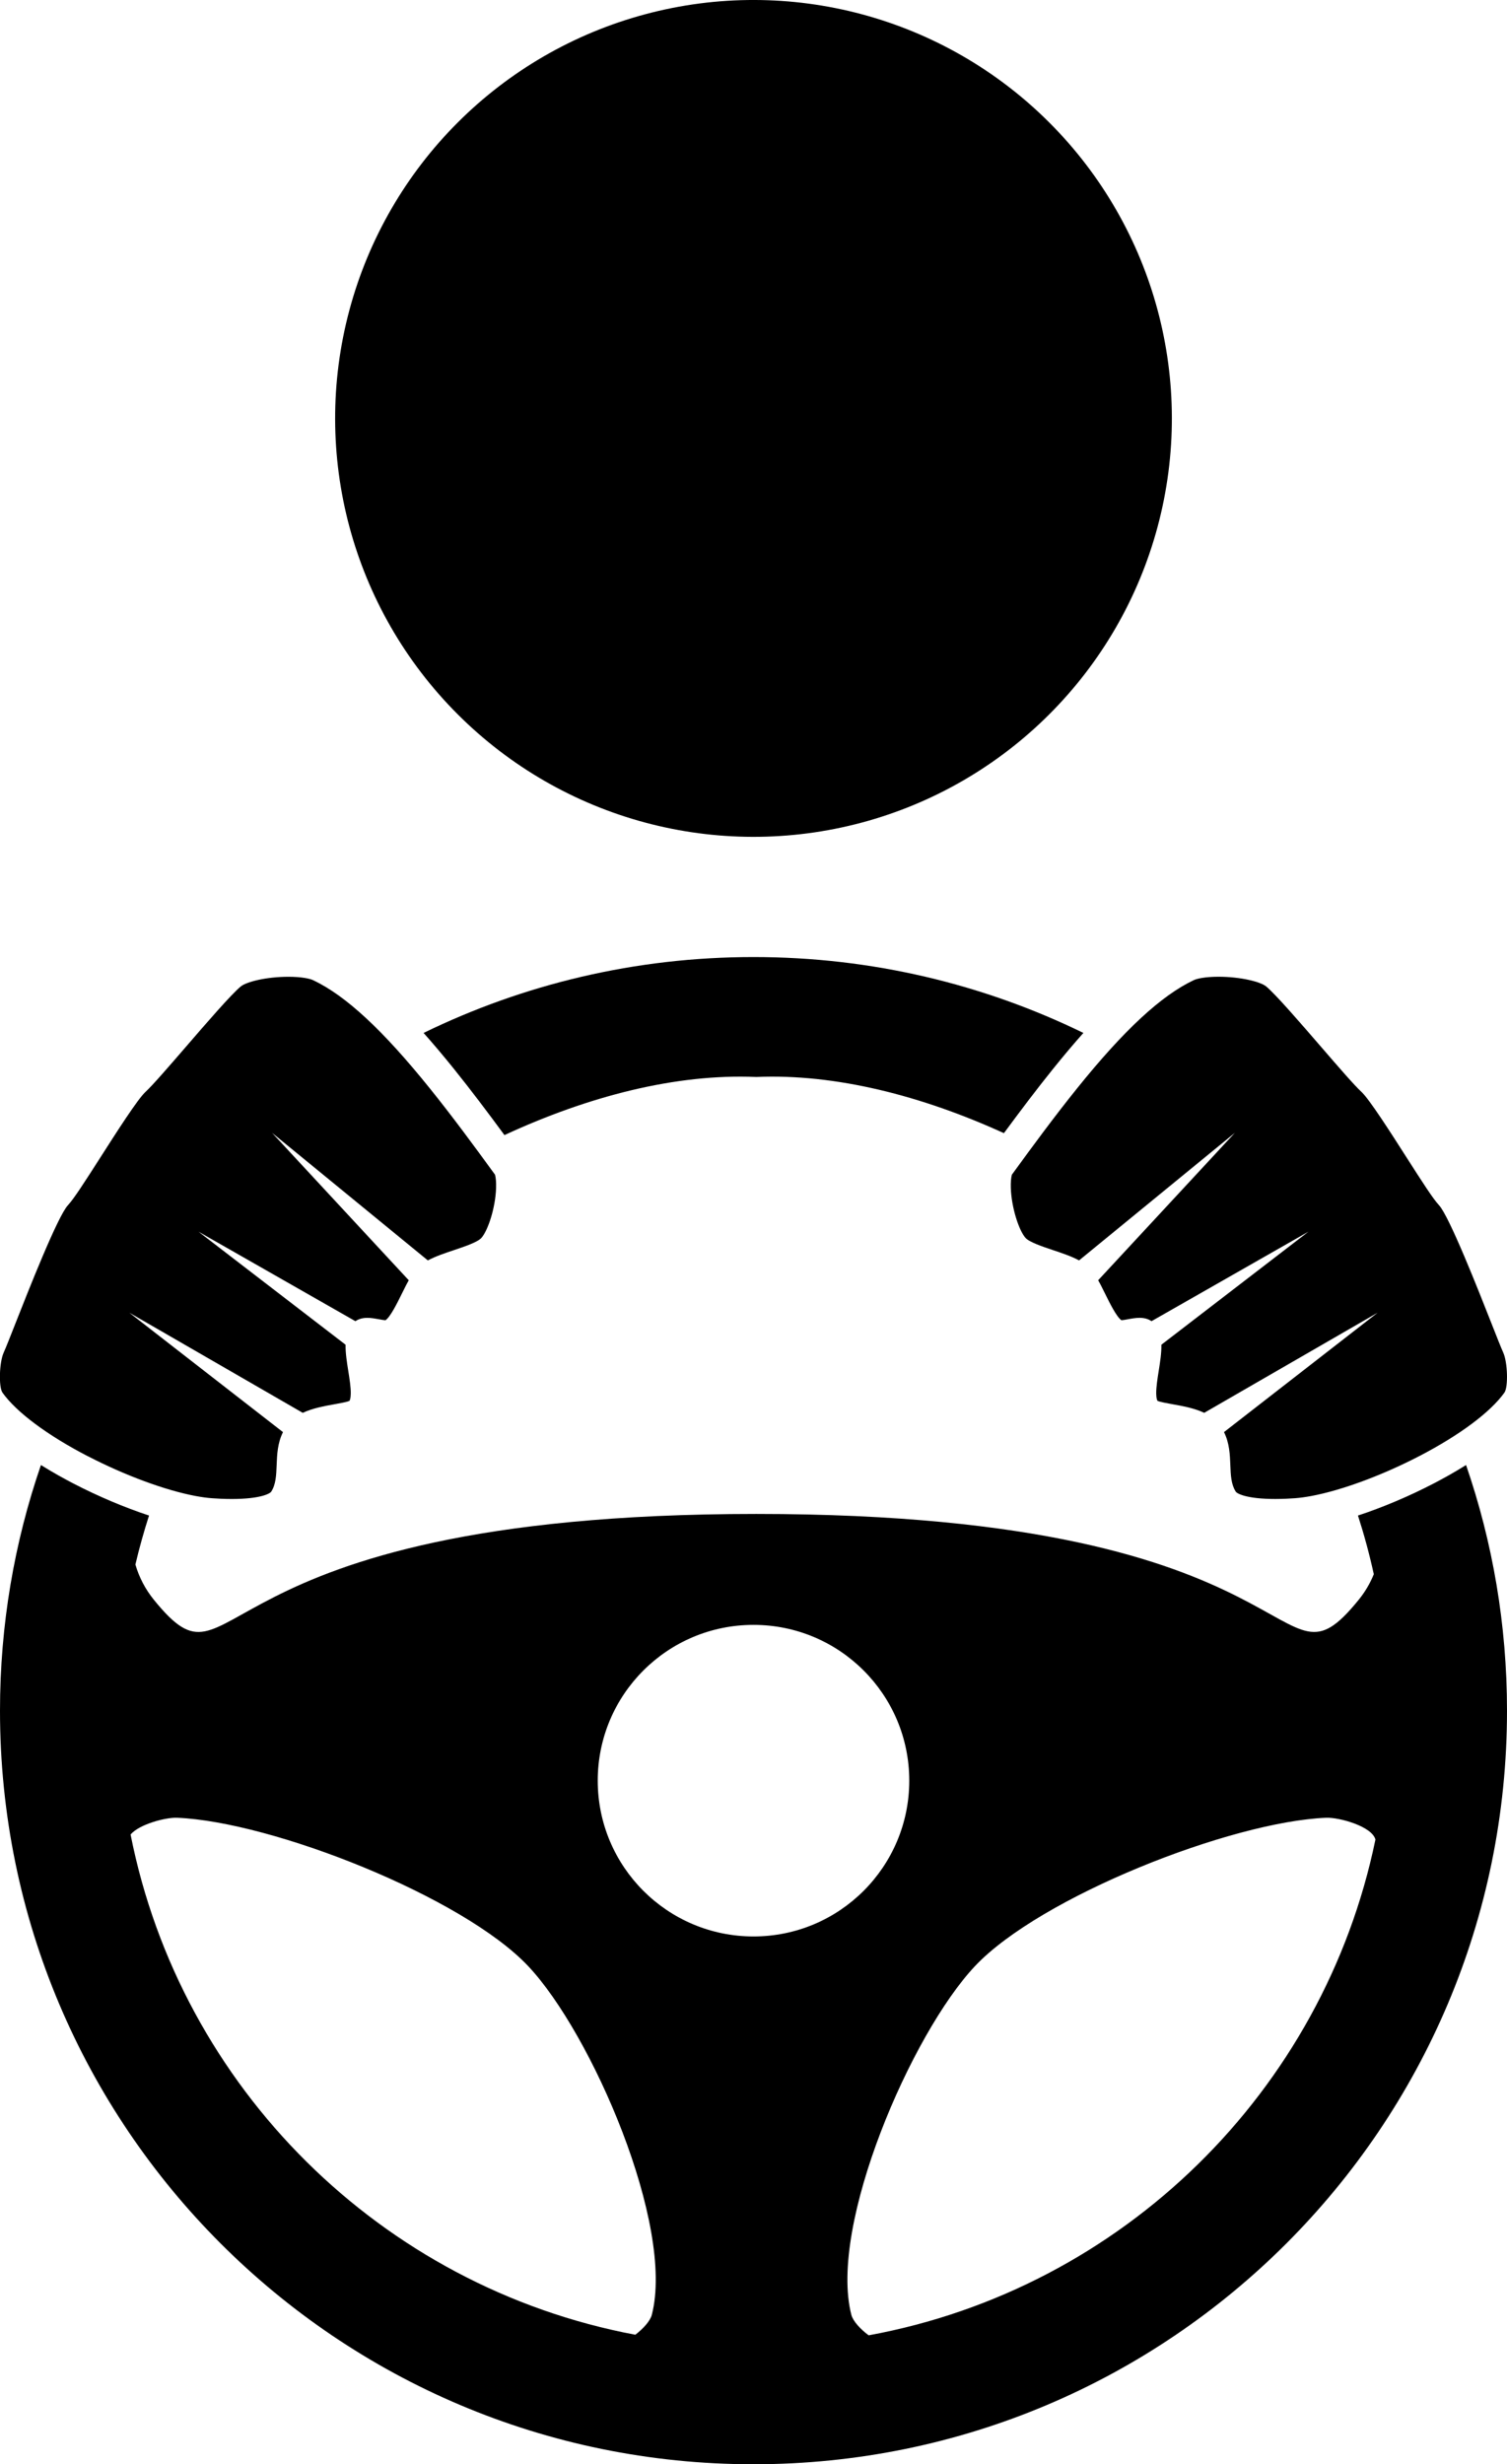
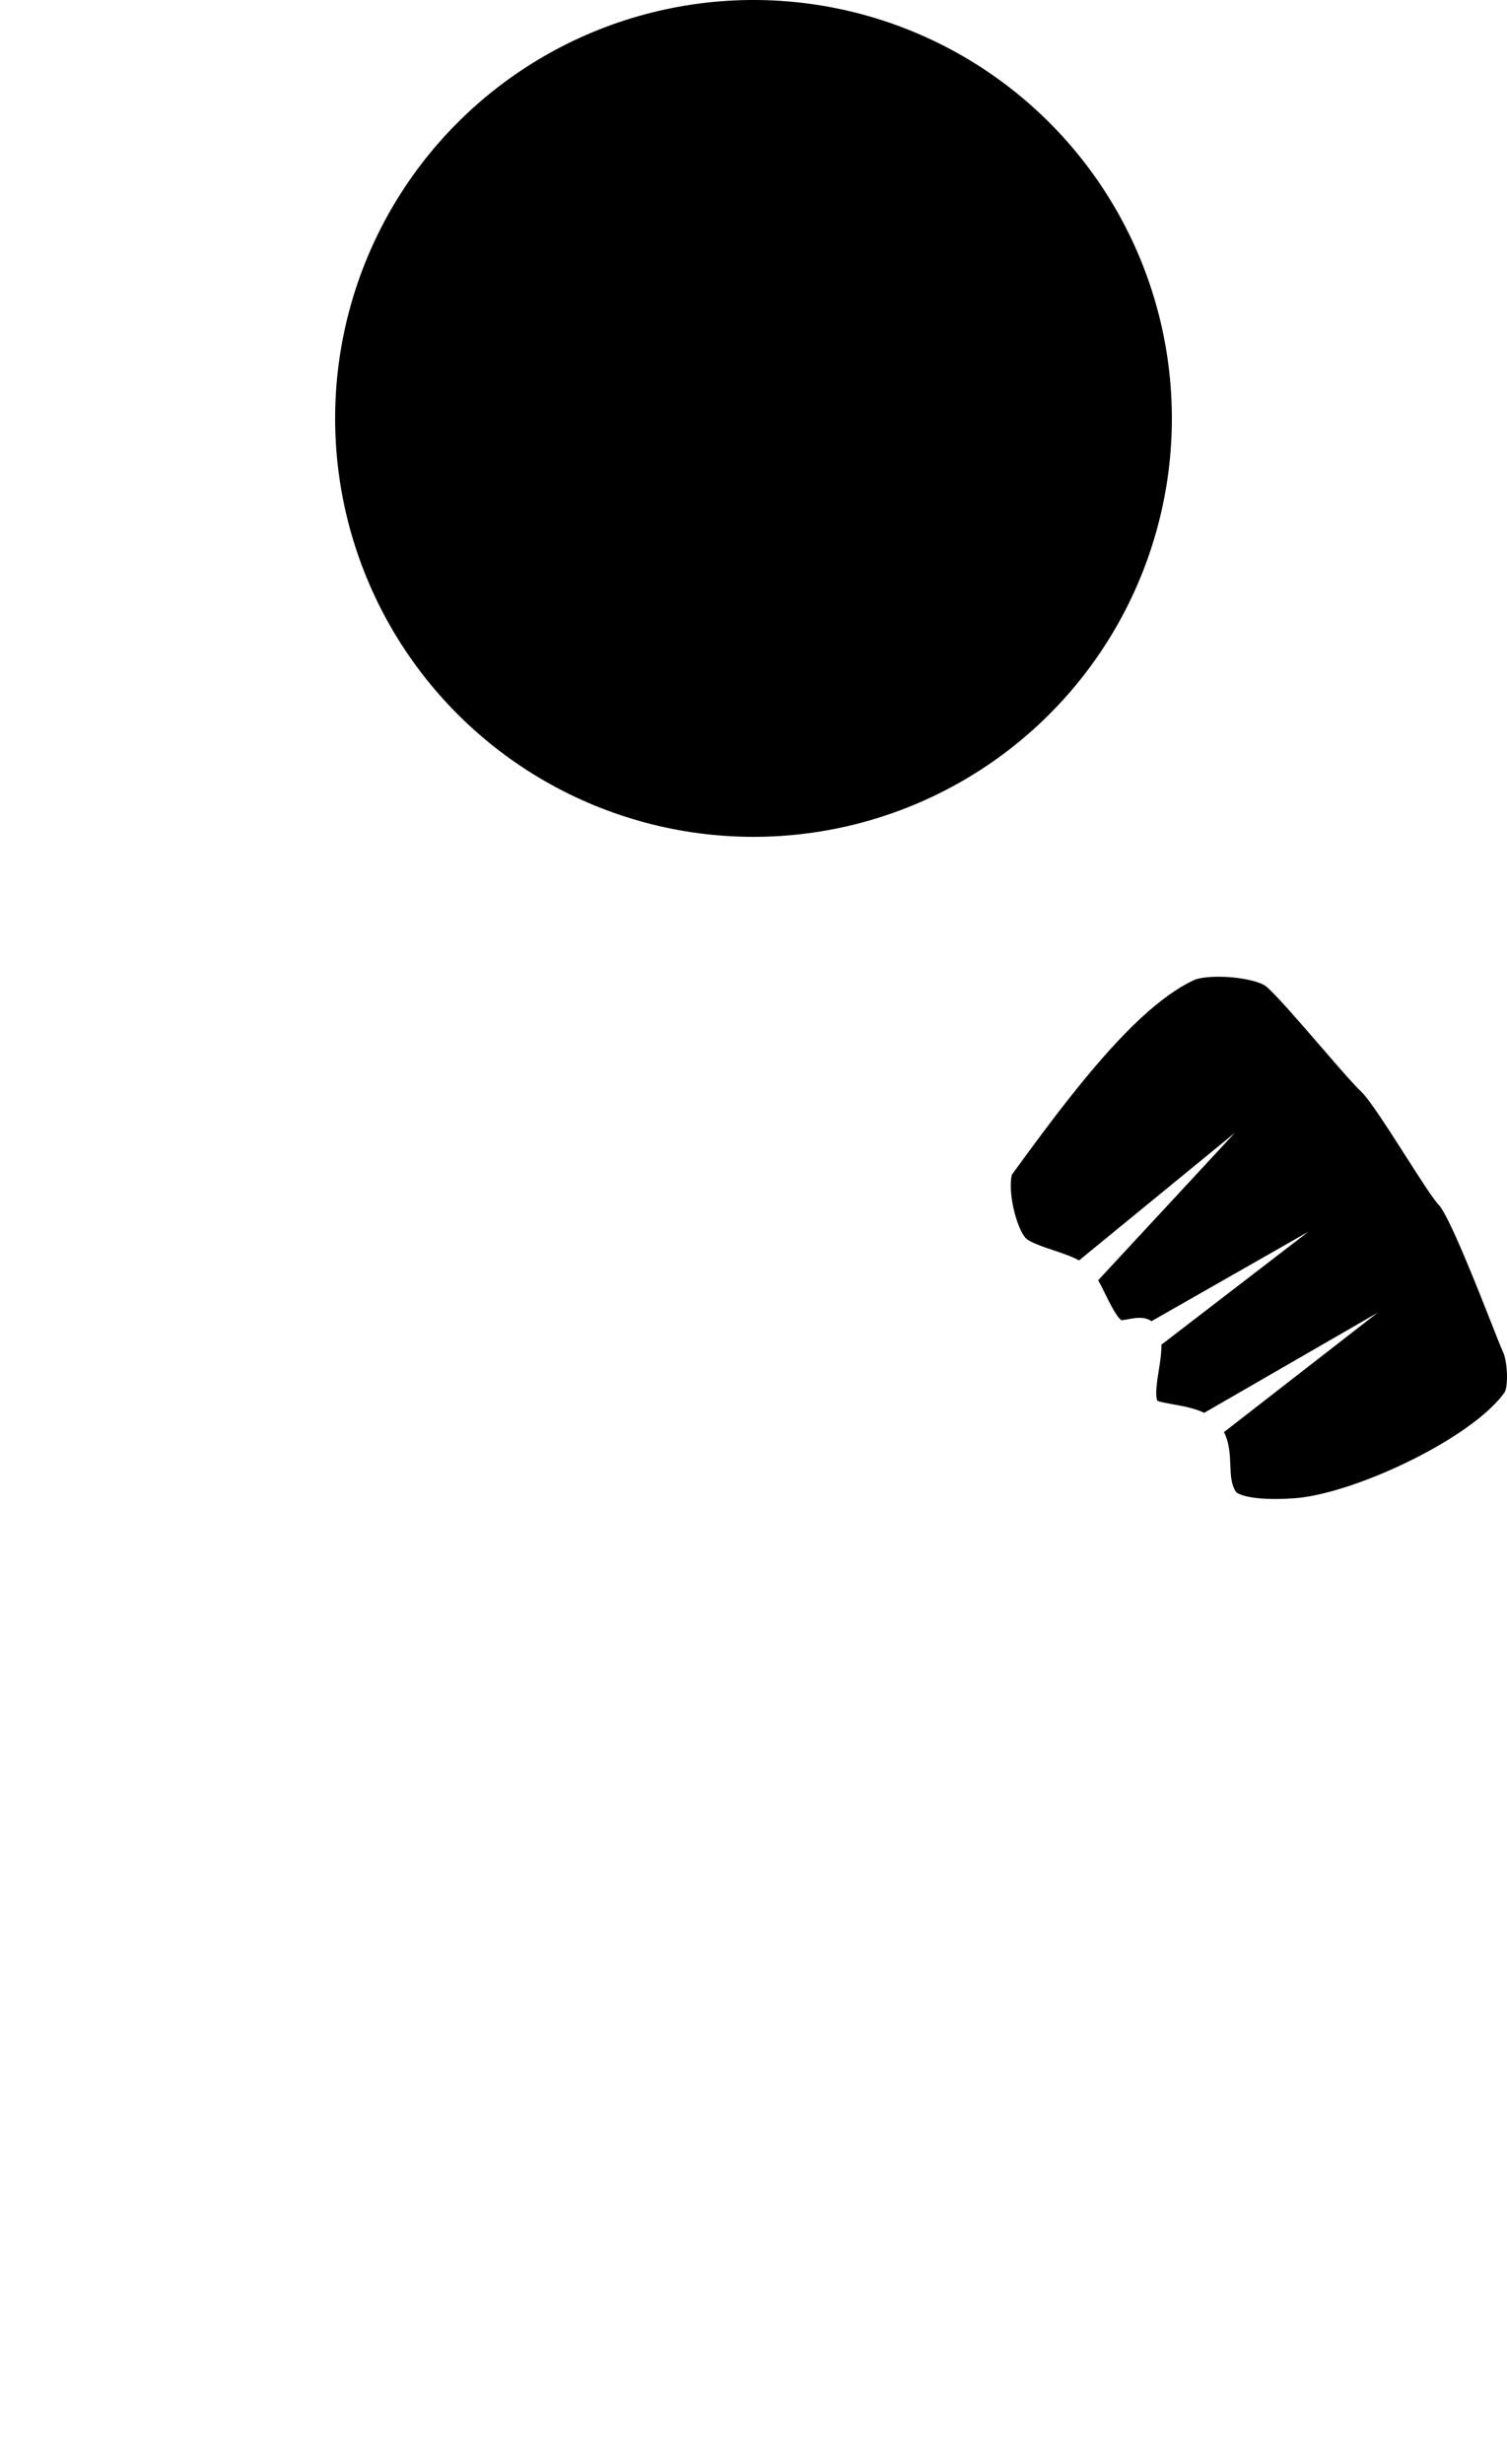
<svg xmlns="http://www.w3.org/2000/svg" id="Layer_1" data-name="Layer 1" viewBox="0 0 781.92 1278.42">
  <defs>
    <style>
      .cls-1 {
        stroke-width: 0px;
      }
    </style>
  </defs>
  <g>
-     <path class="cls-1" d="M45.54,755.43c19.28,9.99,40.21,17.73,55.99,20.68,3.09.58,5.92.96,8.38,1.14,2.43.18,6.18.4,10.29.4,14.86,0,19.87-2.76,20.54-3.83,2.4-3.76,2.59-8.38,2.8-13.73.21-5.45.45-11.46,3.29-17.13l-79.71-61.94,89.97,51.94c5.11-2.42,11.21-3.52,16.47-4.46,2.78-.5,6.54-1.17,7.76-1.76.16-.22.65-1.12.68-3.81.04-3.27-.63-7.51-1.28-11.6-.76-4.81-1.51-9.48-1.41-13.7l-76.31-58.65,81.42,46.44c1.39-.97,3.37-1.74,6.16-1.74,2.03,0,4.09.38,6.08.74,1.19.22,2.52.46,3.33.51,2.5-1.57,6.25-9.21,8.32-13.41.78-1.6,1.6-3.26,2.41-4.82.47-.91.92-1.75,1.36-2.52l-70.92-76.48,80.84,66.19c3.88-2.1,8.62-3.69,13.53-5.34,5.49-1.84,12.32-4.13,14.3-6.39,3.29-3.77,7.21-15.31,7.57-25.86.09-2.78-.1-5.23-.55-6.88-10.21-14.05-22.03-30.15-33.82-44.77-24.37-30.27-43.6-48.1-60.52-56.13-1.82-.86-6.14-1.78-12.85-1.78-11.5,0-21.79,2.6-24.73,5.02-4.91,4.02-18.03,19.2-28.56,31.41-9.18,10.62-17.11,19.79-20.92,23.33-4.08,3.78-15.12,21.06-23.19,33.68-8.59,13.44-14.01,21.85-17,25.05-5.36,5.73-20.65,44.58-27.18,61.17-2.93,7.45-5.05,12.83-6.17,15.3-2.29,5.07-2.67,17.89-.61,20.79,7.17,10.1,23.28,22.11,44.2,32.95Z" />
-     <path class="cls-1" d="M235.57,554.59c8.8,10.92,17.65,22.69,26.17,34.28,43.29-20.04,88.77-31.95,130.65-30.15,41.19-1.77,85.86,9.72,128.5,29.15,8.3-11.27,16.9-22.68,25.45-33.29,5.5-6.84,10.75-13.05,15.78-18.71-51.7-25.22-109.78-39.37-171.17-39.37s-119.47,14.16-171.17,39.37c5.04,5.66,10.28,11.87,15.79,18.71Z" />
-     <path class="cls-1" d="M760.68,760.04c-6.29,3.93-12.26,7.21-16.92,9.62-12.88,6.68-26.53,12.42-39.17,16.58,3.21,9.95,5.96,20.1,8.22,30.44h0c-1.92,4.75-4.55,9.23-7.94,13.39-44.8,55.03-17.97-44.66-312.47-44.66s-267.66,99.7-312.46,44.66c-4.56-5.6-7.75-11.78-9.69-18.42,2.03-8.61,4.4-17.08,7.08-25.41-12.64-4.16-26.29-9.91-39.17-16.58-4.67-2.42-10.63-5.69-16.92-9.62C7.48,799.98,0,842.84,0,887.46c0,215.92,175.04,390.96,390.96,390.96s390.96-175.04,390.96-390.96c0-44.61-7.48-87.48-21.24-127.42ZM338.2,1200.89c-.81,3.16-4.43,7.19-8.56,10.34h0c-131.82-24.81-235.92-128.13-261.89-259.53,4.63-5.35,18.13-8.91,24.14-8.67,49.4,2.01,148.26,40.99,182.17,76.97,32.91,34.91,76.12,134.43,64.14,180.89ZM310.14,923.78c0-44.64,36.18-80.82,80.82-80.82s80.82,36.18,80.82,80.82-36.19,80.82-80.82,80.82-80.82-36.19-80.82-80.82ZM450.7,1211.52c-4.3-3.18-8.13-7.38-8.97-10.63-11.97-46.46,31.23-145.97,64.14-180.89,33.91-35.98,132.77-74.96,182.17-76.97,6.94-.28,23.93,4.52,25.61,11.31-26.95,130.67-131.27,233.07-262.95,257.19Z" />
    <path class="cls-1" d="M558.84,564.64c-11.78,14.62-23.61,30.72-33.82,44.77-.45,1.65-.64,4.09-.55,6.88.37,10.55,4.29,22.1,7.58,25.86,1.98,2.26,8.81,4.55,14.3,6.39,4.91,1.65,9.65,3.23,13.53,5.34l80.84-66.19-70.92,76.48c.43.77.88,1.6,1.36,2.52.81,1.56,1.63,3.21,2.41,4.82,2.07,4.2,5.82,11.84,8.32,13.41.81-.05,2.15-.29,3.34-.51,1.99-.37,4.05-.74,6.08-.74,2.79,0,4.78.78,6.16,1.74l81.43-46.44-76.31,58.65c.1,4.21-.64,8.88-1.4,13.7-.65,4.09-1.31,8.33-1.28,11.6.03,2.69.52,3.59.68,3.81,1.22.59,4.98,1.26,7.76,1.76,5.26.94,11.35,2.03,16.47,4.46l89.97-51.94-79.71,61.94c2.84,5.68,3.08,11.69,3.29,17.13.21,5.34.4,9.96,2.8,13.73.67,1.07,5.68,3.83,20.54,3.83,4.11,0,7.86-.22,10.3-.4,2.46-.18,5.29-.56,8.38-1.14,15.78-2.95,36.71-10.69,55.98-20.68,20.92-10.84,37.02-22.85,44.2-32.95,2.06-2.9,1.68-15.72-.61-20.79-1.12-2.47-3.24-7.86-6.17-15.3-6.53-16.59-21.82-55.44-27.18-61.17-3-3.21-8.41-11.61-17-25.05-8.06-12.62-19.11-29.9-23.19-33.68-3.81-3.53-11.74-12.71-20.92-23.33-10.54-12.2-23.66-27.38-28.56-31.41-2.94-2.42-13.24-5.02-24.73-5.02-6.71,0-11.03.92-12.85,1.78-16.92,8.03-36.15,25.86-60.52,56.13Z" />
  </g>
  <circle class="cls-1" cx="390.96" cy="217.07" r="217.07" transform="translate(-38.98 340.03) rotate(-45)" />
</svg>